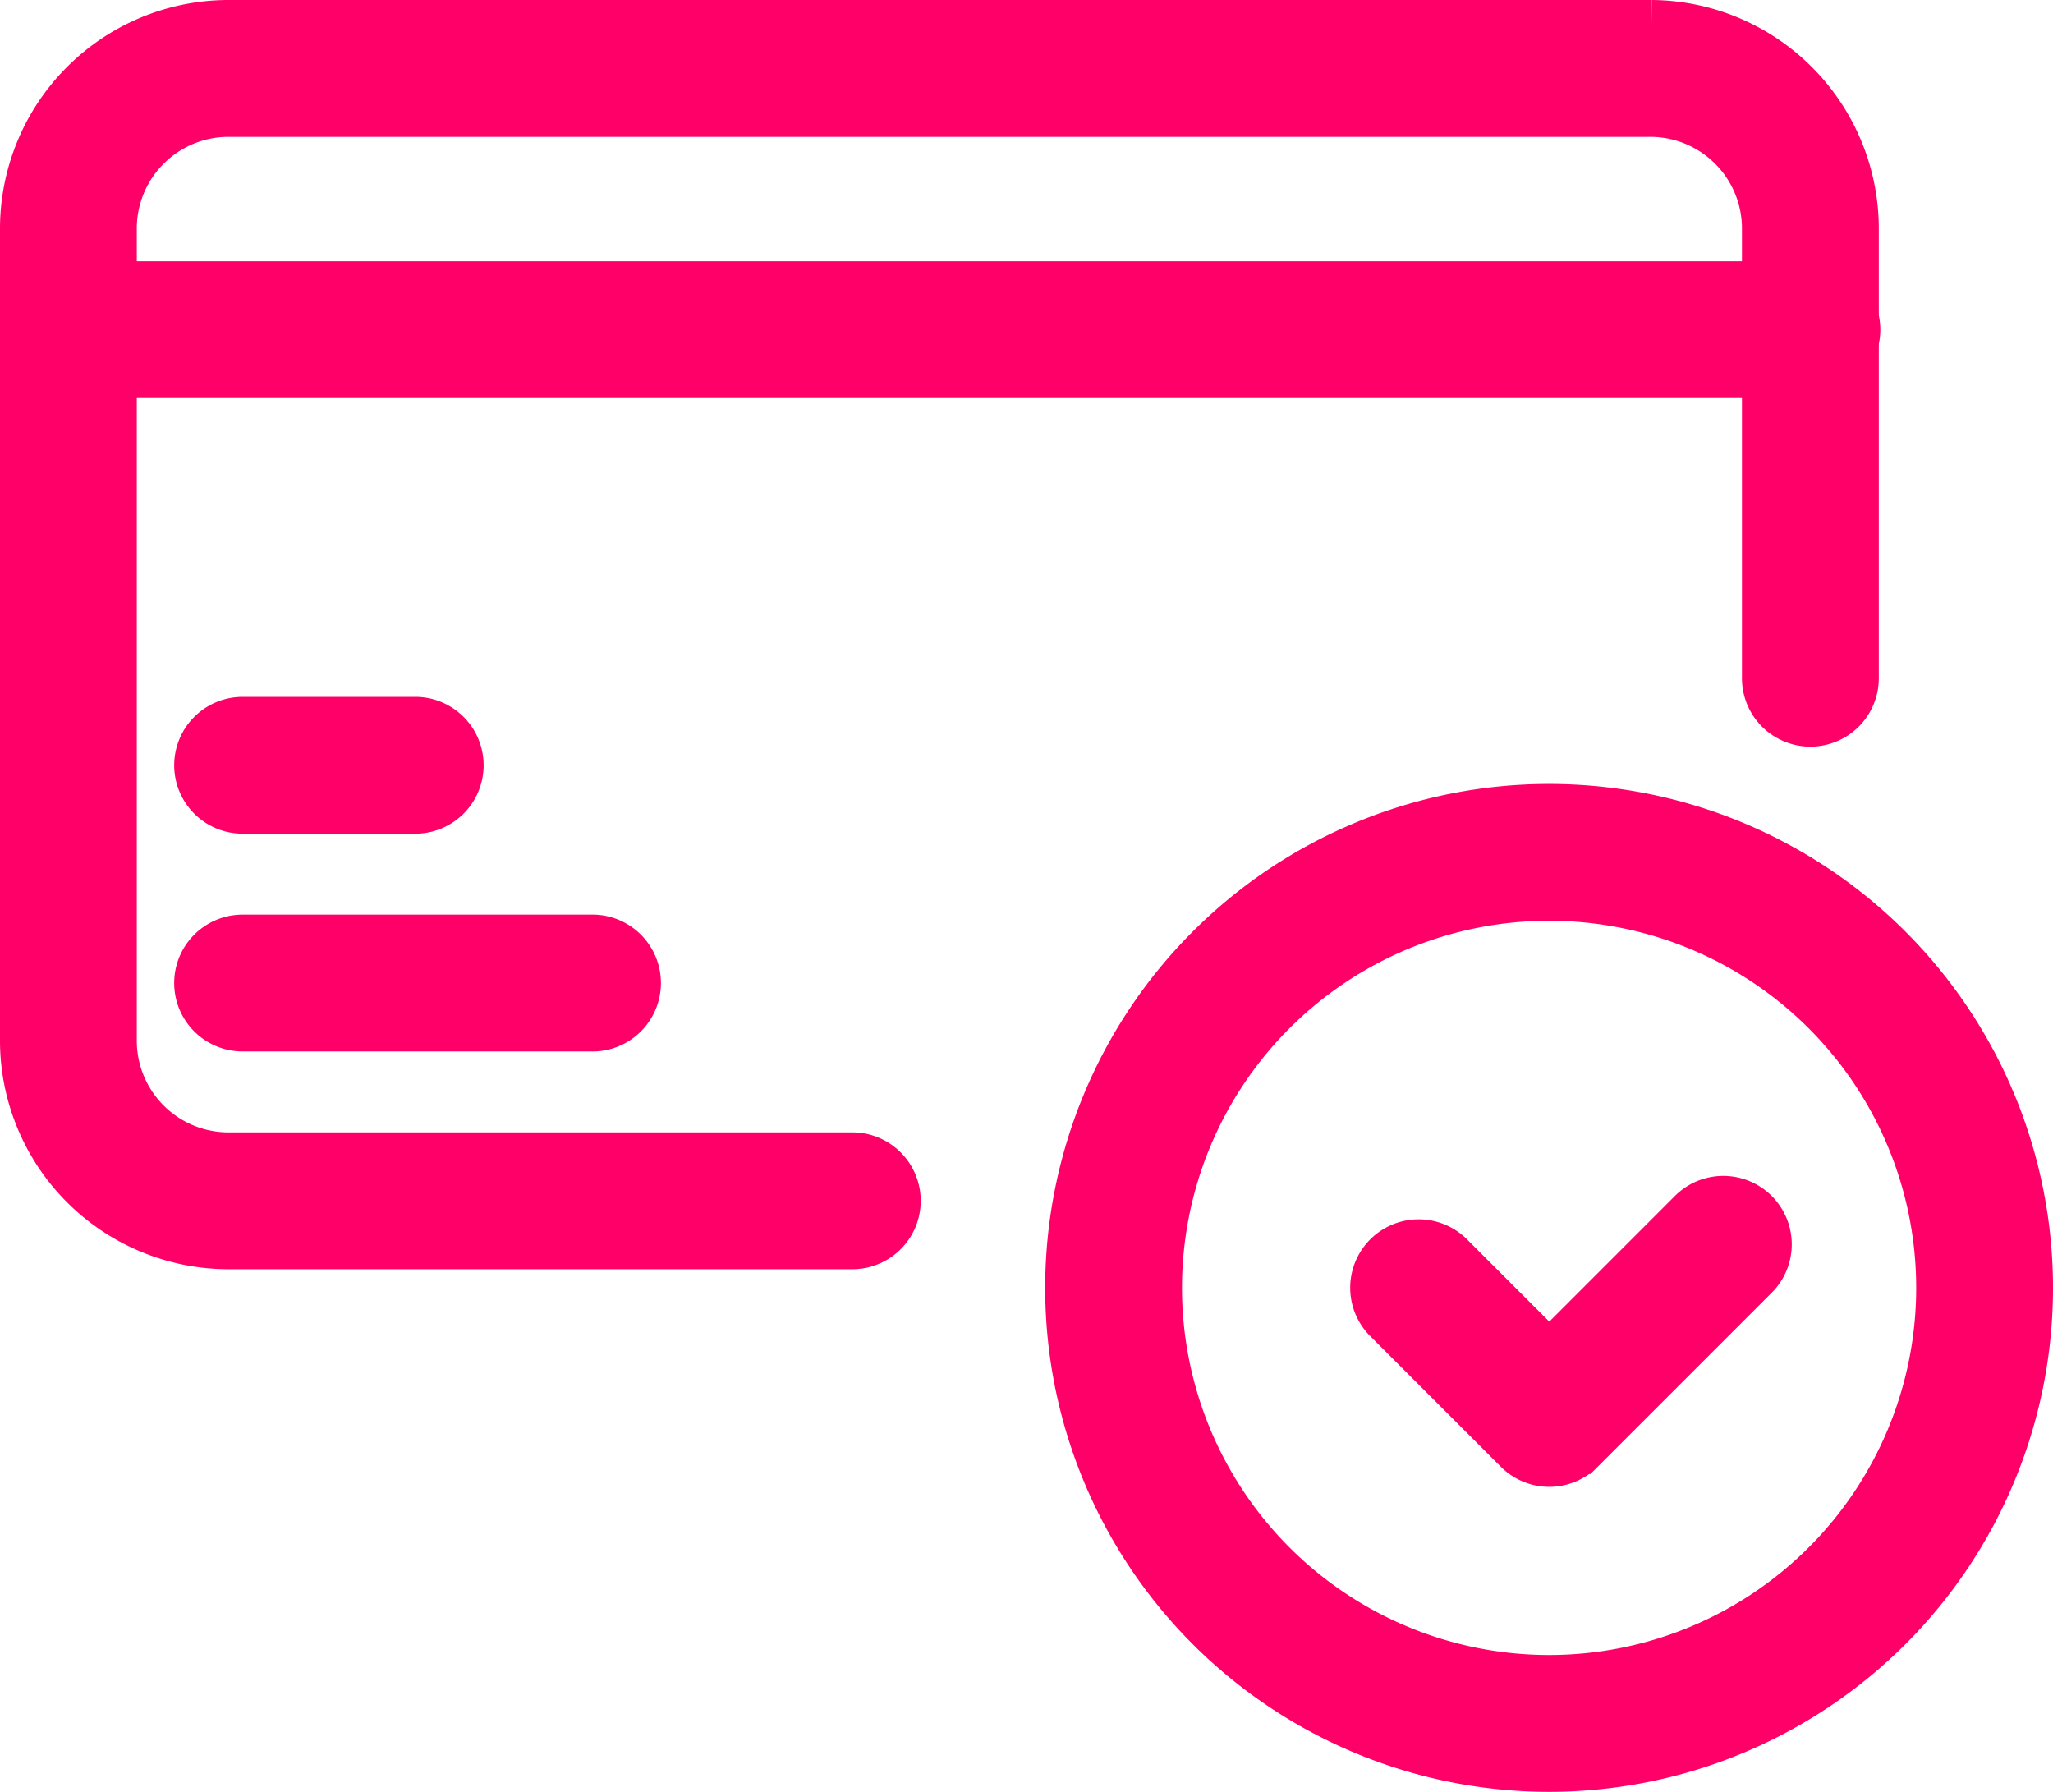
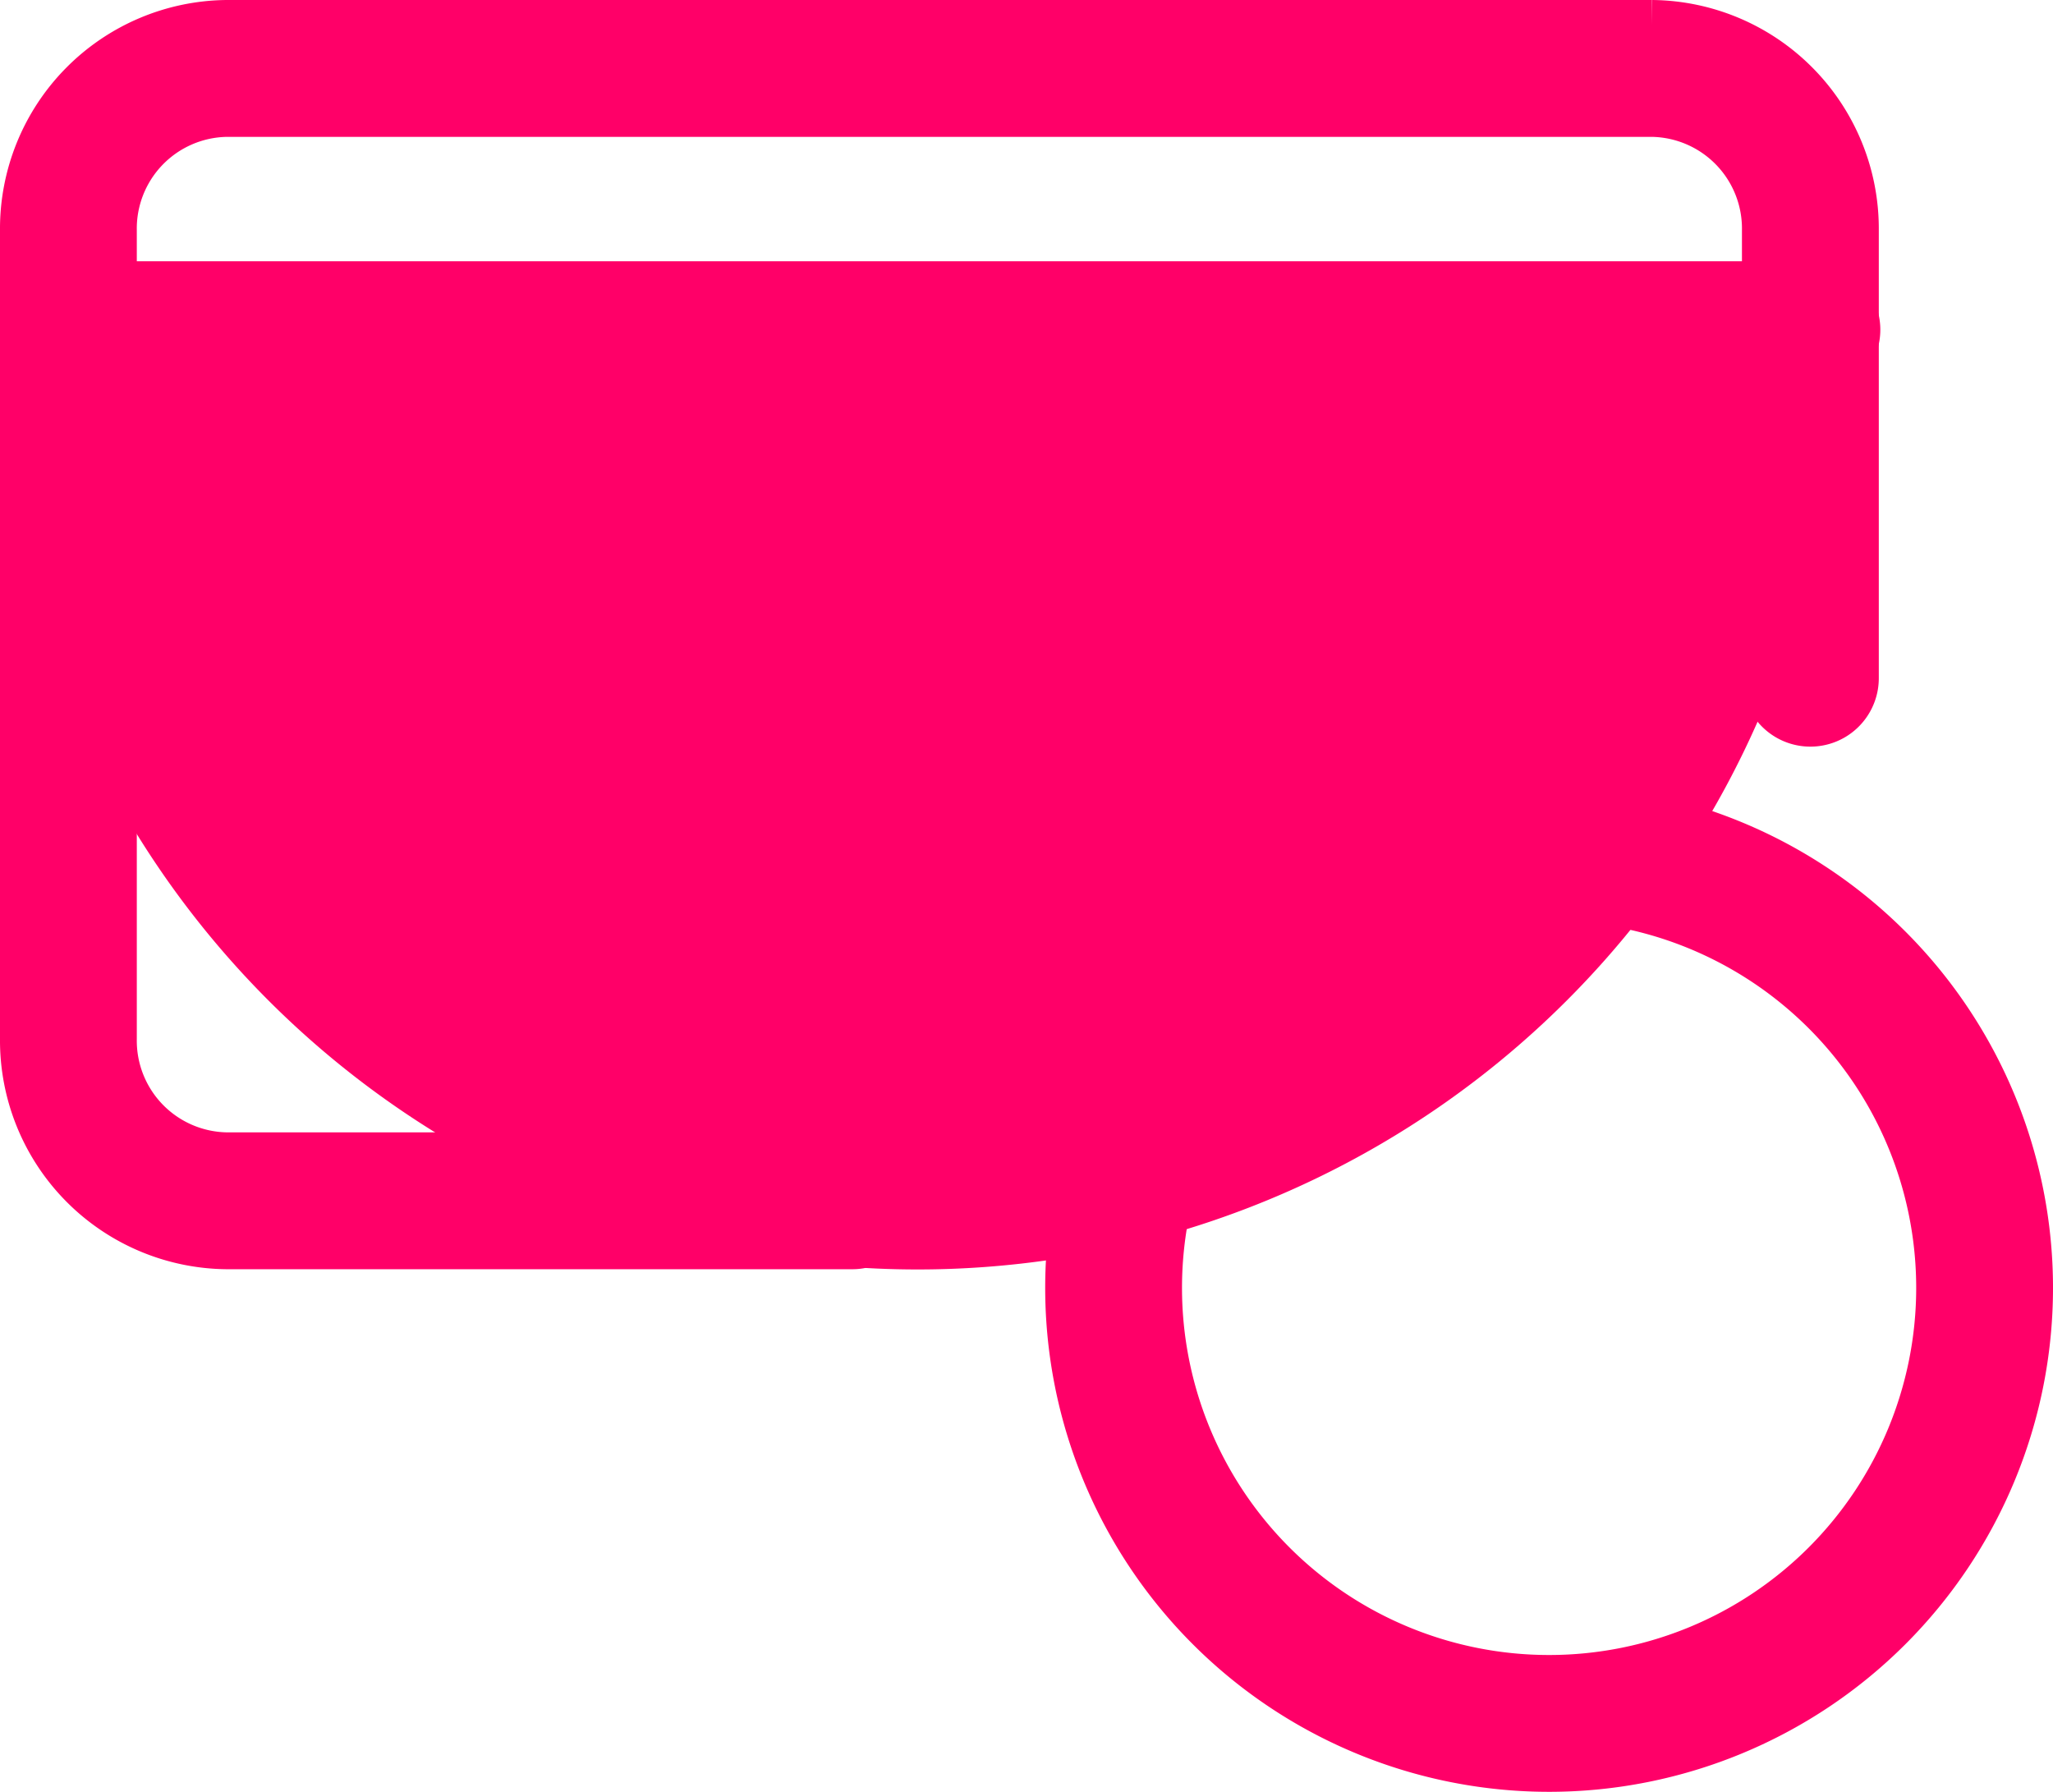
<svg xmlns="http://www.w3.org/2000/svg" width="41.284" height="36.03" viewBox="0 0 41.284 36.03">
  <g id="Grupo_5380" data-name="Grupo 5380" transform="translate(-77.167 0.5)">
    <path id="Trazado_9472" data-name="Trazado 9472" d="M77.667,4.129A4.1,4.1,0,0,1,81.727,0h28.661a4.1,4.1,0,0,1,4.06,4.129v9.008a.876.876,0,1,1-1.752,0V4.129a2.344,2.344,0,0,0-2.309-2.377H81.727a2.344,2.344,0,0,0-2.309,2.377V20.392a2.344,2.344,0,0,0,2.309,2.377H94.306a.876.876,0,0,1,0,1.752H81.727a4.1,4.1,0,0,1-4.06-4.128Z" transform="translate(0)" fill="#ff0068" stroke="#ff0068" stroke-width="1" />
-     <path id="Trazado_9473" data-name="Trazado 9473" d="M77.667,64.876A.876.876,0,0,1,78.543,64h35.03a.876.876,0,1,1,0,1.751H78.543A.876.876,0,0,1,77.667,64.876Z" transform="translate(0 -58.746)" fill="#ff0068" stroke="#ff0068" stroke-width="1" />
+     <path id="Trazado_9473" data-name="Trazado 9473" d="M77.667,64.876A.876.876,0,0,1,78.543,64h35.03a.876.876,0,1,1,0,1.751A.876.876,0,0,1,77.667,64.876Z" transform="translate(0 -58.746)" fill="#ff0068" stroke="#ff0068" stroke-width="1" />
    <path id="Trazado_9474" data-name="Trazado 9474" d="M120.333,171.543a.876.876,0,0,1,.876-.876h3.5a.876.876,0,0,1,0,1.751h-3.5A.876.876,0,0,1,120.333,171.543Z" transform="translate(-39.163 -156.655)" fill="#ff0068" stroke="#ff0068" stroke-width="1" />
-     <path id="Trazado_9475" data-name="Trazado 9475" d="M120.333,224.876a.876.876,0,0,1,.876-.876h7.006a.876.876,0,1,1,0,1.751h-7.006A.876.876,0,0,1,120.333,224.876Z" transform="translate(-39.163 -205.609)" fill="#ff0068" stroke="#ff0068" stroke-width="1" />
    <path id="Trazado_9476" data-name="Trazado 9476" d="M343.3,193.751a7.882,7.882,0,1,0,7.882,7.882A7.882,7.882,0,0,0,343.3,193.751Zm-9.633,7.882a9.633,9.633,0,1,1,9.633,9.633A9.633,9.633,0,0,1,333.667,201.633Z" transform="translate(-234.982 -176.237)" fill="#ff0068" stroke="#ff0068" stroke-width="1" />
-     <path id="Trazado_9477" data-name="Trazado 9477" d="M414.72,288.256a.876.876,0,0,1,1.239,1.239l-3.5,3.5a.876.876,0,0,1-1.239,0l-2.627-2.627a.876.876,0,0,1,1.239-1.239l2.008,2.008Z" transform="translate(-303.518 -264.355)" fill="#ff0068" stroke="#ff0068" stroke-width="1" />
  </g>
</svg>